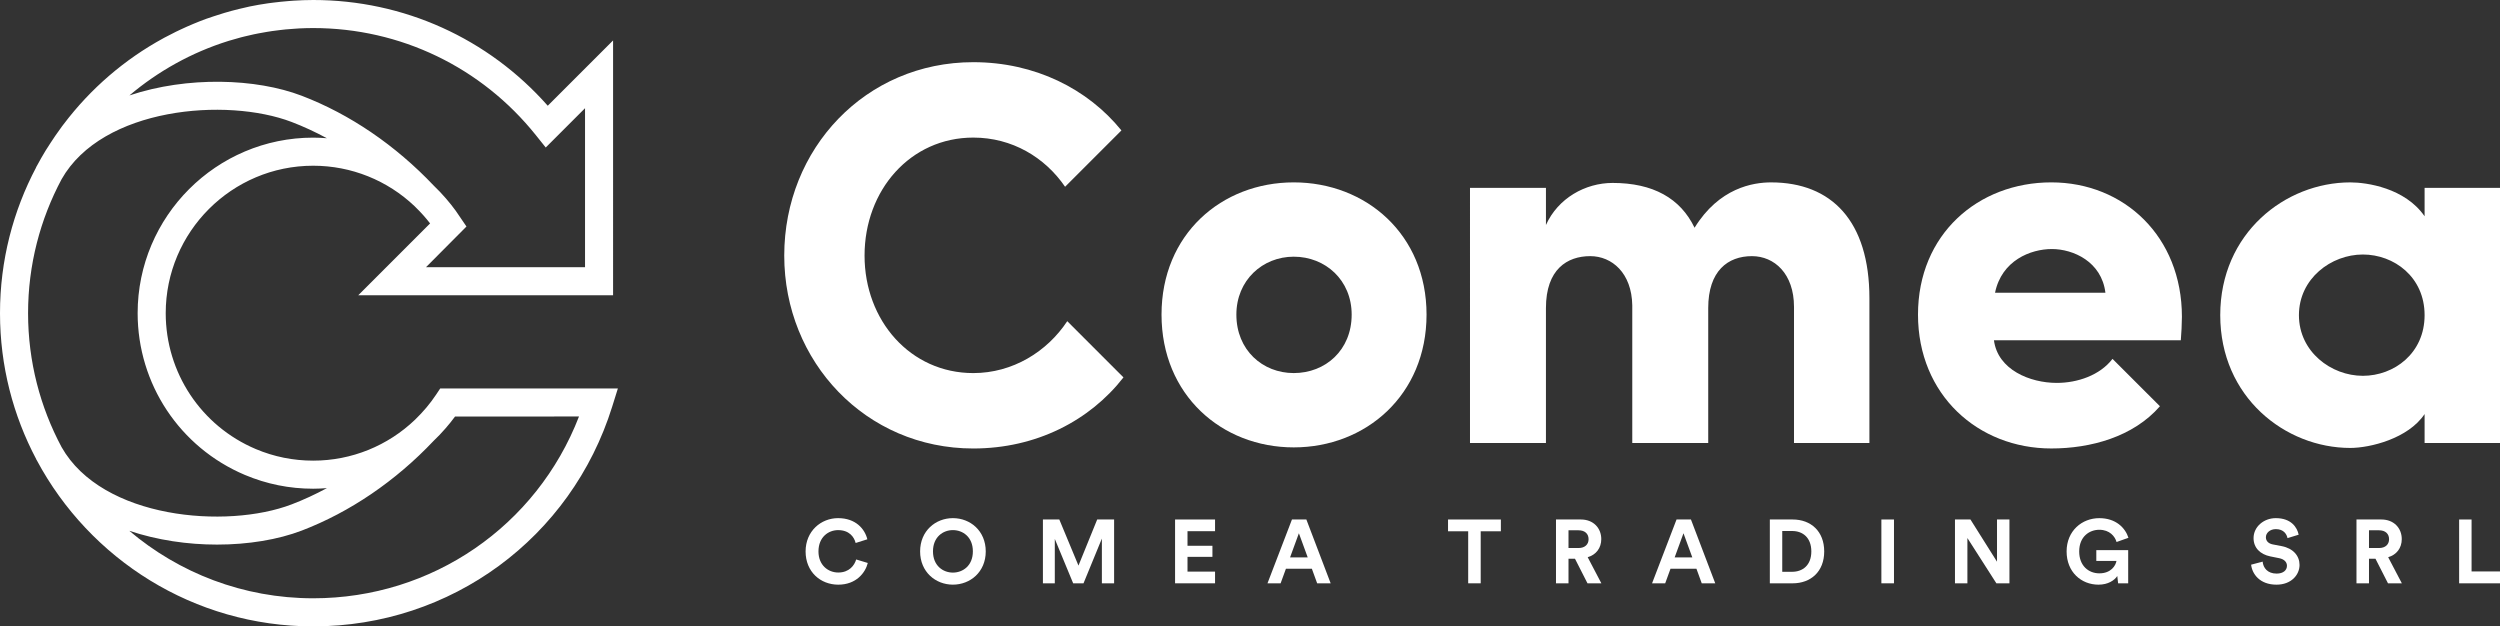
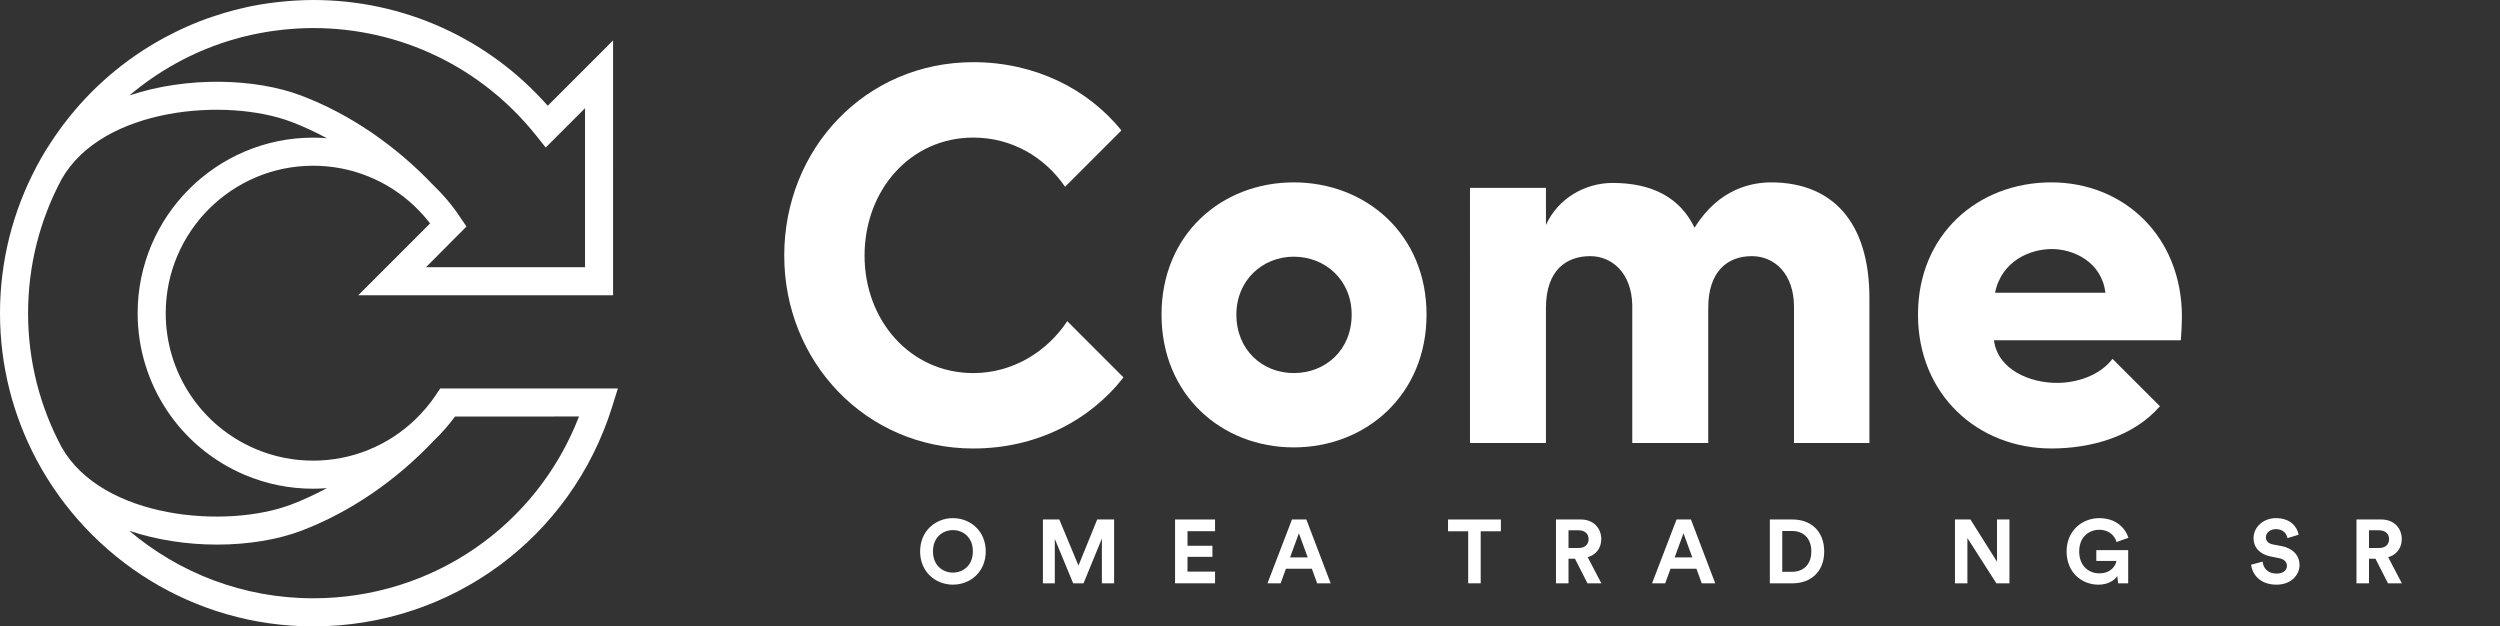
<svg xmlns="http://www.w3.org/2000/svg" version="1.1" id="Livello_1" x="0px" y="0px" viewBox="0 0 216.033 54.127" style="enable-background:new 0 0 216.033 54.127;" xml:space="preserve">
  <rect x="0" y="0" width="216.033" height="54.127" fill="#333333" stroke="none" />
  <style type="text/css">
	.st0{fill:#FFFFFF;}
	.st1{fill:none;stroke:#FFFFFF;stroke-width:2;stroke-miterlimit:10;}
	.st2{fill:none;stroke:#273577;stroke-linecap:round;stroke-linejoin:round;stroke-miterlimit:10;}
	.st3{fill:#F5C91B;}
	.st4{fill:#273577;}
	.st5{fill:none;stroke:#FFFFFF;stroke-linecap:round;stroke-linejoin:round;stroke-miterlimit:10;}
	.st6{fill:none;stroke:#273577;stroke-width:2;stroke-linecap:round;stroke-linejoin:round;stroke-miterlimit:10;}
	.st7{fill:none;stroke:#CCCCCC;stroke-width:2;stroke-miterlimit:10;stroke-dasharray:5,8;}
</style>
  <g>
    <path class="st0" d="M38.042,33.565l-0.36,0.541c-0.133,0.2-0.272,0.393-0.414,0.583   c-0.124,0.164-0.253,0.327-0.388,0.488c-0.009,0.011-0.019,0.023-0.028,0.035   c-0.299,0.356-0.625,0.705-0.981,1.05c-0.001,0.001-0.002,0.002-0.003,0.003   c-2.347,2.249-5.481,3.54-8.805,3.54c-1.721,0-3.39-0.337-4.96-1.001   c-4.728-2-7.783-6.608-7.783-11.741c0-7.026,5.716-12.743,12.743-12.743   c3.306,0,6.42,1.273,8.761,3.496c0.033,0.035,0.068,0.067,0.101,0.102   c0.446,0.433,0.859,0.894,1.24,1.388l-6.208,6.208h22.021V3.494L47.334,9.138   C42.189,3.314,34.875,0,27.064,0c-0.567,0-1.129,0.023-1.687,0.058   c-0.162,0.01-0.322,0.024-0.483,0.037c-0.421,0.034-0.838,0.077-1.253,0.129   c-0.154,0.02-0.309,0.037-0.463,0.059c-0.538,0.078-1.072,0.168-1.599,0.277   c-0.111,0.023-0.22,0.052-0.331,0.077c-0.414,0.091-0.824,0.191-1.231,0.3   c-0.21,0.056-0.418,0.117-0.627,0.178c-0.305,0.09-0.608,0.187-0.908,0.288   c-0.227,0.076-0.455,0.149-0.68,0.23c-0.374,0.137-0.742,0.283-1.108,0.436   c-0.365,0.151-0.725,0.314-1.082,0.481c-0.137,0.064-0.275,0.128-0.411,0.195   c-0.337,0.164-0.67,0.335-1,0.513c-0.032,0.017-0.063,0.036-0.095,0.053   C10.776,5.128,7.84,7.641,5.506,10.725c-0.051,0.067-0.103,0.132-0.153,0.199   c-0.196,0.264-0.386,0.533-0.573,0.806c-0.135,0.195-0.265,0.393-0.395,0.592   c-0.147,0.227-0.297,0.451-0.438,0.682c-0.256,0.419-0.499,0.846-0.732,1.28   c-0.031,0.058-0.067,0.112-0.097,0.17l0.008,0.004   C1.134,18.225,0,22.514,0,27.064c0,4.556,1.136,8.849,3.133,12.62l-0.007,0.004   c0.018,0.033,0.04,0.063,0.059,0.096c4.561,8.527,13.552,14.344,23.879,14.344   c11.907,0,22.29-7.63,25.837-18.987l0.492-1.575H38.042z M19.723,3.543   c0.034-0.011,0.069-0.02,0.103-0.031c0.325-0.1,0.653-0.193,0.984-0.28   c0.103-0.027,0.207-0.052,0.311-0.078c0.265-0.066,0.532-0.128,0.8-0.185   c0.135-0.029,0.271-0.056,0.407-0.082c0.242-0.047,0.486-0.091,0.731-0.131   c0.15-0.025,0.301-0.049,0.452-0.071c0.239-0.035,0.48-0.064,0.721-0.092   c0.152-0.017,0.304-0.036,0.457-0.051c0.261-0.025,0.524-0.043,0.787-0.06   c0.132-0.008,0.263-0.02,0.396-0.027c0.396-0.019,0.793-0.03,1.194-0.03   c7.522,0,14.537,3.376,19.246,9.263l0.847,1.059l3.396-3.396v13.737H36.814   l3.495-3.514l-0.842-1.235l-0.09-0.131c-0.254-0.353-0.526-0.688-0.805-1.015   c-0.015-0.017-0.029-0.034-0.044-0.051c-0.33-0.382-0.676-0.748-1.039-1.093   c-3.309-3.492-7.25-6.181-11.416-7.774c-3.937-1.506-9.869-1.706-14.89-0.028   C13.661,6.153,16.554,4.535,19.723,3.543z M5.323,38.639   c-1.846-3.453-2.897-7.393-2.897-11.575c0-4.182,1.051-8.123,2.897-11.577   c3.511-6.206,14.254-7.097,19.883-4.945c1.031,0.394,2.047,0.867,3.043,1.404   c-0.393-0.031-0.788-0.052-1.186-0.052c-8.364,0-15.169,6.805-15.169,15.169   c0,6.11,3.637,11.596,9.264,13.976c1.87,0.791,3.857,1.193,5.905,1.193   c0.398,0,0.794-0.021,1.187-0.052c-0.996,0.537-2.012,1.01-3.044,1.404   C19.577,45.736,8.834,44.845,5.323,38.639z M27.064,51.7   c-6.052,0-11.598-2.198-15.892-5.832c2.424,0.812,5.057,1.193,7.58,1.192   c2.706,0,5.282-0.43,7.321-1.21c4.176-1.597,8.125-4.293,11.397-7.755   c0.356-0.336,0.694-0.693,1.018-1.066c0.012-0.014,0.024-0.028,0.036-0.042   c0.276-0.319,0.545-0.647,0.796-0.992l10.713-0.005   C46.375,45.454,37.343,51.7,27.064,51.7z" />
    <g>
      <g>
-         <path class="st0" d="M69.614,47.652c0-1.758,1.33-2.878,2.808-2.878     c1.524,0,2.31,0.933,2.528,1.828l-1.011,0.319     c-0.132-0.529-0.56-1.112-1.517-1.112c-0.824,0-1.696,0.591-1.696,1.844     c0,1.174,0.825,1.82,1.711,1.82c0.942,0,1.4-0.615,1.548-1.128l1.003,0.303     c-0.209,0.848-1.003,1.875-2.552,1.875     C70.897,50.523,69.614,49.41,69.614,47.652z" />
        <path class="st0" d="M82.342,44.774c1.501,0,2.839,1.097,2.839,2.878     c0,1.773-1.338,2.87-2.839,2.87c-1.494,0-2.832-1.097-2.832-2.87     C79.51,45.871,80.848,44.774,82.342,44.774z M82.342,49.48     c0.855,0,1.727-0.591,1.727-1.836c0-1.245-0.872-1.836-1.727-1.836     c-0.848,0-1.72,0.591-1.72,1.836C80.622,48.889,81.494,49.48,82.342,49.48z" />
        <path class="st0" d="M95.217,50.406v-3.866l-1.587,3.866h-0.894l-1.587-3.835v3.835     h-1.027v-5.515h1.416l1.656,3.983l1.618-3.983h1.462v5.515H95.217z" />
        <path class="st0" d="M101.542,50.406v-5.515h3.454v1.011h-2.38v1.26h2.154v0.957     h-2.154v1.276h2.38v1.011H101.542z" />
        <path class="st0" d="M113.362,49.146h-2.241l-0.459,1.26h-1.135l2.115-5.515h1.245     l2.1,5.515h-1.167L113.362,49.146z M111.479,48.165h1.524l-0.762-2.085     L111.479,48.165z" />
        <path class="st0" d="M127.952,45.91v4.496h-1.081v-4.496h-1.742v-1.019h4.566v1.019     H127.952z" />
-         <path class="st0" d="M136.099,48.282h-0.56v2.124h-1.081v-5.515h2.155     c1.073,0,1.758,0.739,1.758,1.696c0,0.77-0.451,1.354-1.174,1.564l1.182,2.256     H137.18L136.099,48.282z M136.41,47.356c0.544,0,0.864-0.311,0.864-0.762     c0-0.467-0.319-0.77-0.864-0.77h-0.871v1.532H136.41z" />
+         <path class="st0" d="M136.099,48.282h-0.56v2.124h-1.081v-5.515h2.155     c1.073,0,1.758,0.739,1.758,1.696c0,0.77-0.451,1.354-1.174,1.564l1.182,2.256     H137.18z M136.41,47.356c0.544,0,0.864-0.311,0.864-0.762     c0-0.467-0.319-0.77-0.864-0.77h-0.871v1.532H136.41z" />
        <path class="st0" d="M146.595,49.146h-2.241l-0.459,1.26h-1.135l2.115-5.515h1.245     l2.1,5.515h-1.167L146.595,49.146z M144.713,48.165h1.524l-0.762-2.085     L144.713,48.165z" />
        <path class="st0" d="M152.937,50.406v-5.515h1.976c1.572,0,2.723,1.019,2.723,2.762     c0,1.742-1.159,2.754-2.73,2.754H152.937z M154.866,49.41     c0.903,0,1.657-0.56,1.657-1.758c0-1.198-0.747-1.766-1.649-1.766h-0.864     v3.524H154.866z" />
-         <path class="st0" d="M162.576,50.406v-5.515h1.089v5.515H162.576z" />
        <path class="st0" d="M172.513,50.406l-2.504-3.913v3.913h-1.074v-5.515h1.338l2.295,3.648     v-3.648h1.074v5.515H172.513z" />
        <path class="st0" d="M183.033,50.406l-0.071-0.63     c-0.249,0.373-0.793,0.747-1.626,0.747c-1.485,0-2.754-1.089-2.754-2.87     c0-1.782,1.33-2.878,2.823-2.878c1.447,0,2.248,0.848,2.521,1.696l-1.027,0.366     c-0.14-0.49-0.598-1.058-1.494-1.058c-0.832,0-1.735,0.568-1.735,1.875     c0,1.245,0.817,1.89,1.743,1.89c1.019,0,1.415-0.684,1.478-1.073h-1.742v-0.933     h2.754v2.87H183.033z" />
        <path class="st0" d="M197.67,46.501c-0.055-0.303-0.303-0.778-1.003-0.778     c-0.521,0-0.864,0.335-0.864,0.7c0,0.303,0.194,0.544,0.598,0.622l0.77,0.148     c1.003,0.194,1.54,0.848,1.54,1.626c0,0.848-0.708,1.704-1.991,1.704     c-1.462,0-2.108-0.941-2.193-1.727l0.996-0.264     c0.047,0.544,0.428,1.034,1.205,1.034c0.576,0,0.895-0.288,0.895-0.677     c0-0.319-0.241-0.568-0.669-0.654l-0.77-0.155     c-0.879-0.179-1.447-0.747-1.447-1.579c0-0.98,0.879-1.727,1.922-1.727     c1.338,0,1.852,0.809,1.976,1.431L197.67,46.501z" />
        <path class="st0" d="M205.272,48.282h-0.56v2.124h-1.081v-5.515h2.155     c1.073,0,1.758,0.739,1.758,1.696c0,0.77-0.451,1.354-1.174,1.564l1.182,2.256     h-1.198L205.272,48.282z M205.583,47.356c0.544,0,0.864-0.311,0.864-0.762     c0-0.467-0.319-0.77-0.864-0.77h-0.871v1.532H205.583z" />
-         <path class="st0" d="M212.502,50.406v-5.515h1.074v4.489h2.458v1.027H212.502z" />
      </g>
      <g>
        <g>
          <g>
            <path class="st0" d="M100.371,27.186c0-6.941,5.194-11.426,11.427-11.426       s11.474,4.485,11.474,11.426s-5.242,11.474-11.474,11.474       S100.371,34.127,100.371,27.186z M116.802,27.186c0-2.975-2.267-5.005-5.005-5.005       c-2.691,0-4.958,2.03-4.958,5.005c0,3.069,2.267,5.052,4.958,5.052       C114.536,32.239,116.802,30.255,116.802,27.186z" />
            <path class="st0" d="M147.613,26.62v11.662h-6.563V26.384       c-0.047-2.786-1.747-4.25-3.635-4.25c-1.983,0-3.825,1.133-3.825,4.486v11.662       h-6.563V16.232h6.563v3.211c1.039-2.314,3.4-3.635,5.76-3.635       c3.494,0,5.855,1.322,7.083,3.872c2.125-3.447,5.052-3.919,6.61-3.919       c5.241,0,8.499,3.352,8.499,10.01v12.512h-6.516V26.525       c0-2.88-1.7-4.391-3.636-4.391C149.312,22.134,147.613,23.409,147.613,26.62z" />
-             <path class="st0" d="M209.517,35.78c-1.416,2.125-4.721,2.928-6.421,2.928       c-5.619,0-11.238-4.391-11.238-11.474s5.619-11.473,11.238-11.473       c1.417,0,4.721,0.472,6.421,2.927v-2.455h6.516v22.05h-6.516V35.78z        M204.182,32.475c2.691,0,5.335-1.936,5.335-5.241s-2.644-5.241-5.335-5.241       c-2.739,0-5.524,2.078-5.524,5.241C198.658,30.397,201.443,32.475,204.182,32.475       z" />
          </g>
          <path class="st0" d="M92.225,27.753c-1.747,2.644-4.721,4.486-8.121,4.486      c-5.43,0-9.395-4.533-9.395-10.151c0-5.666,3.965-10.199,9.395-10.199      c3.353,0,6.186,1.7,7.933,4.25l4.869-4.869      c-2.906-3.588-7.474-5.897-12.801-5.897c-9.301,0-16.336,7.46-16.336,16.715      c0,9.16,7.035,16.667,16.336,16.667c5.436,0,10.067-2.407,12.978-6.143      L92.225,27.753z" />
        </g>
        <path class="st0" d="M182.549,31.011c-1.086,1.417-3.022,2.077-4.816,2.077     c-2.313,0-5.099-1.133-5.43-3.683h16.148c0.048-0.567,0.095-1.464,0.095-2.03     c0-6.941-5.005-11.615-11.285-11.615c-6.327,0-11.521,4.485-11.521,11.426     s5.194,11.568,11.521,11.568c3.388,0,7.072-0.993,9.385-3.648L182.549,31.011z      M177.308,21.52c1.842,0,4.297,1.086,4.628,3.777h-9.538     C172.965,22.512,175.467,21.52,177.308,21.52z" />
      </g>
    </g>
  </g>
</svg>